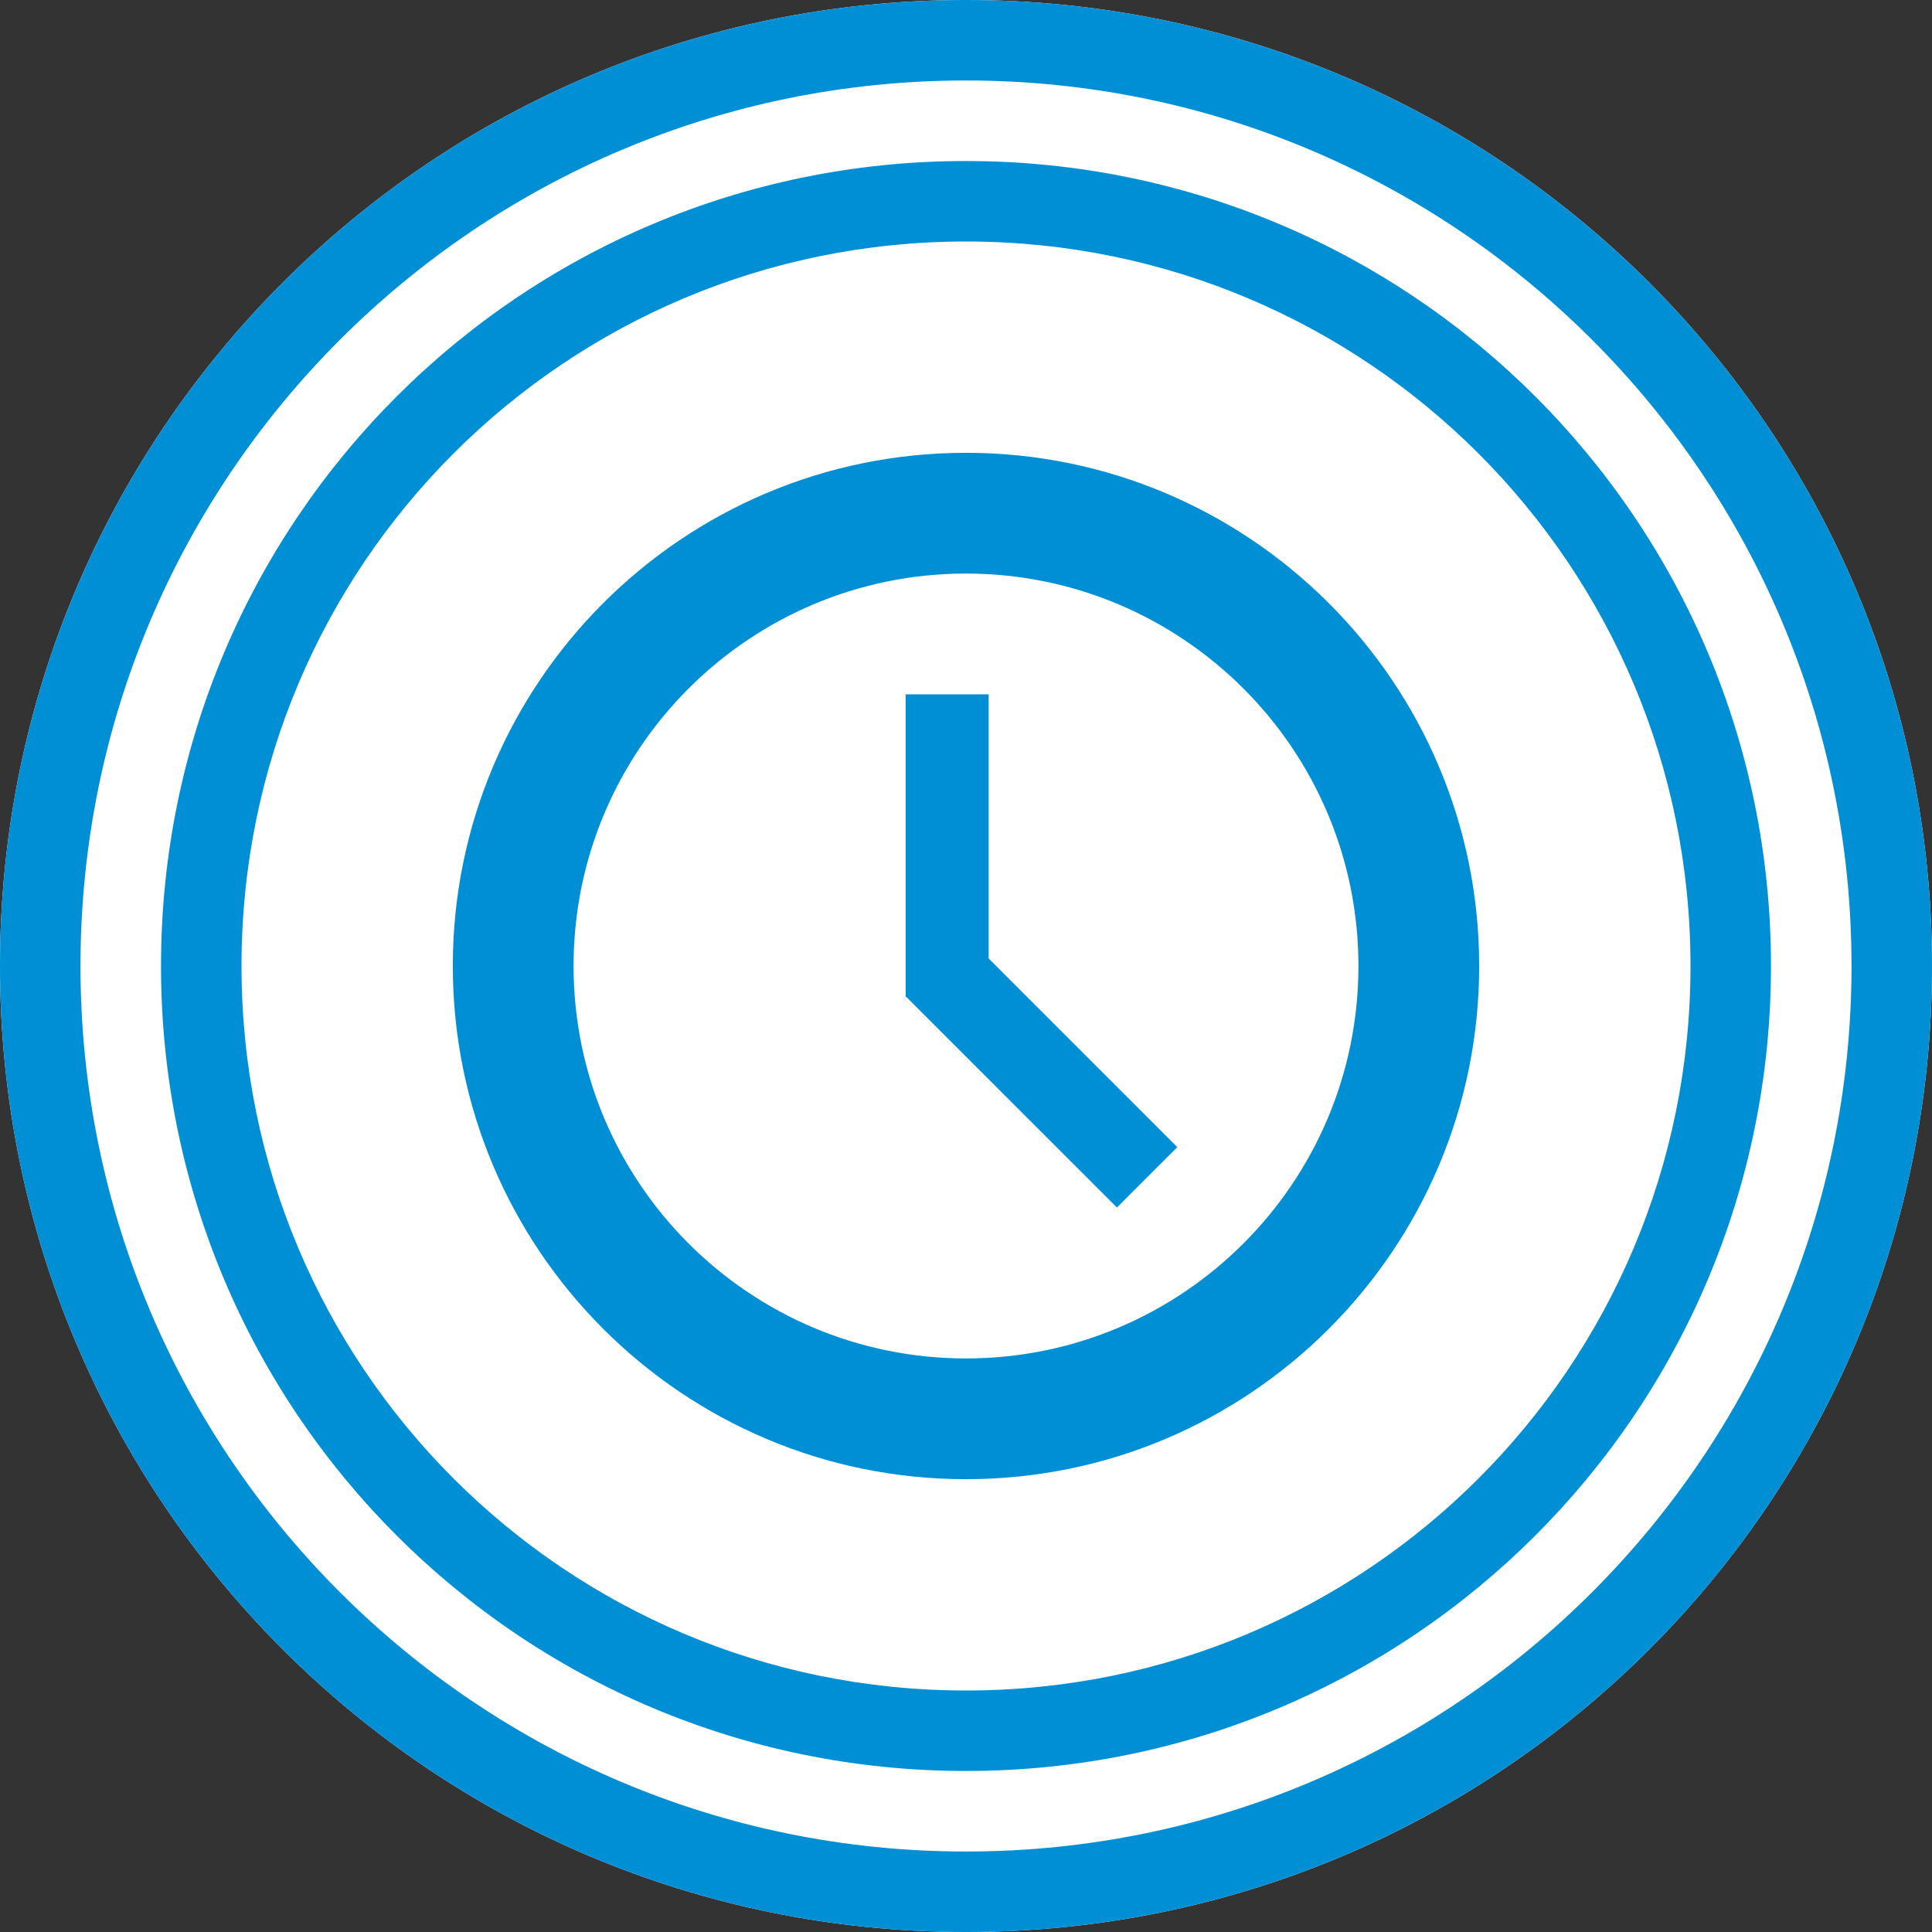
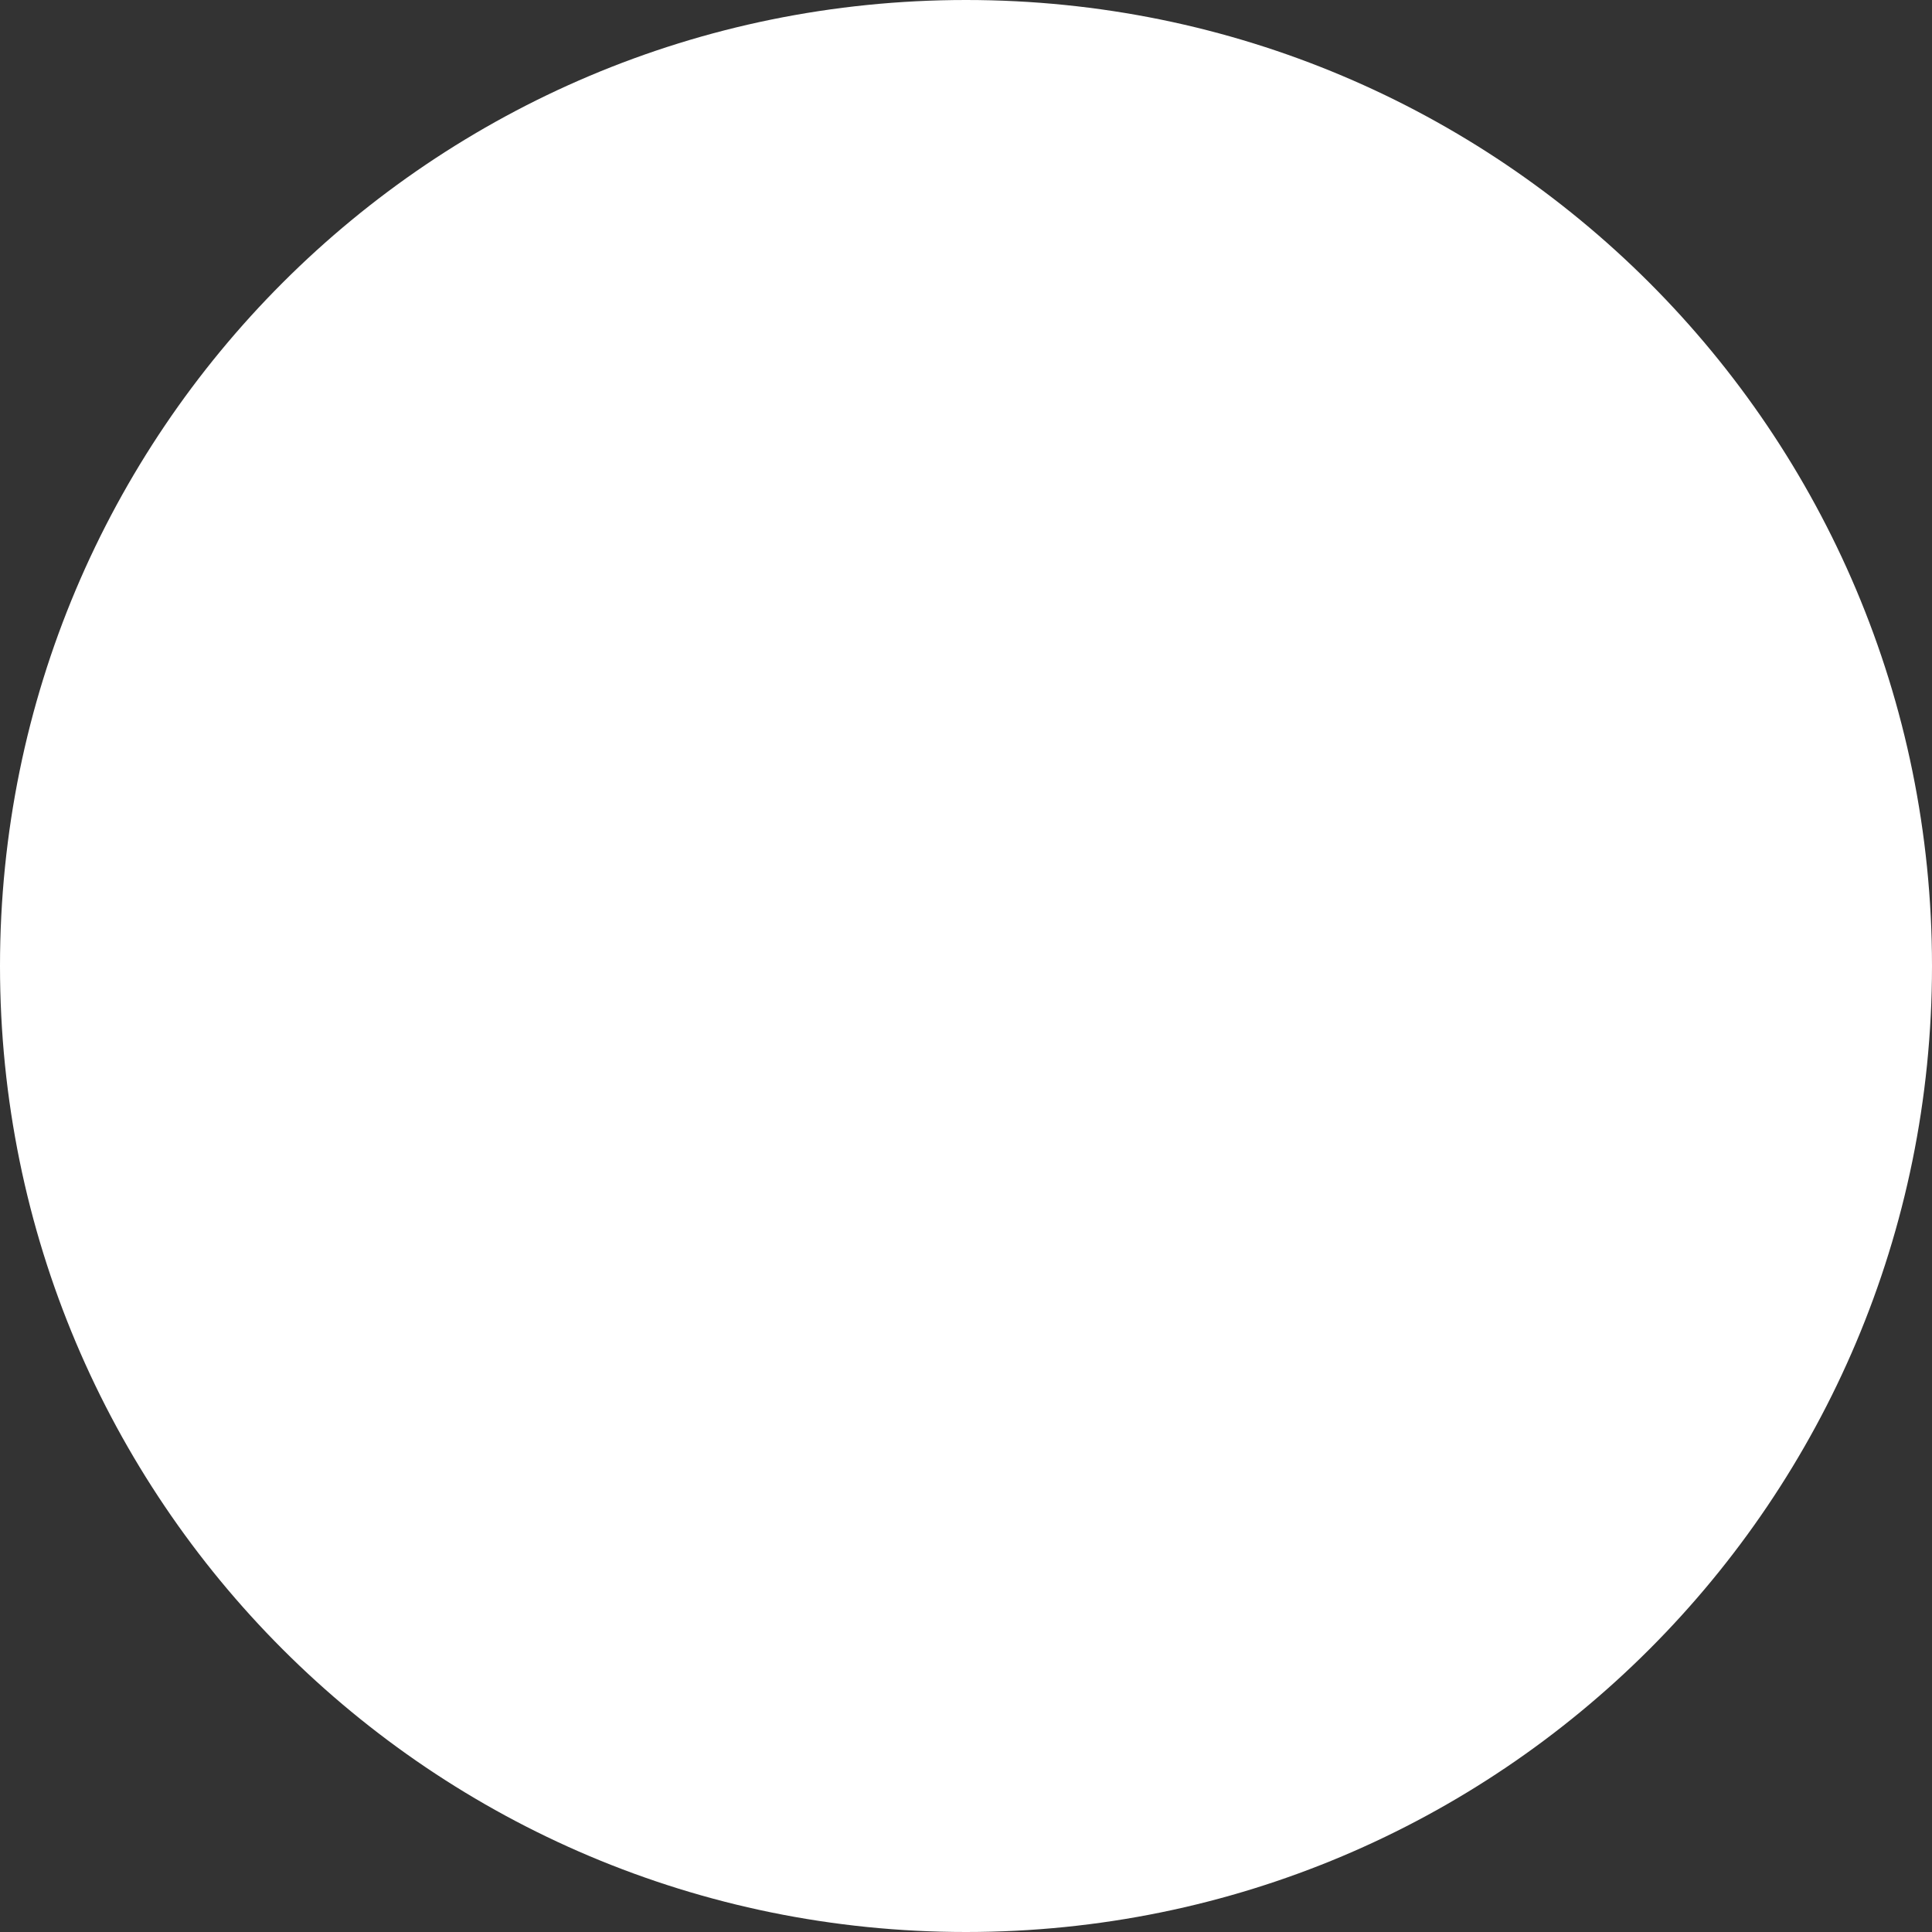
<svg xmlns="http://www.w3.org/2000/svg" enable-background="new 0 0 64 64" id="TimerIntermediateEvent" width="64" height="64" viewBox="0 0 64 64" fill="#008fd4">
  <rect x="0" y="0" width="64" height="64" fill="#333333" stroke="none" />
  <path id="path3194-6" d="M 32,0 C 14.304,0 0,14.304 0,32 c 0,17.696 14.304,32 32,32 C 49.696,64 64,49.696 64,32 64,14.304 49.696,0 32,0 Z" fill="#ffffff" />
-   <path id="path3194" d="M 32 0 C 14.304 0 0 14.304 0 32 C 0 49.696 14.304 64 32 64 C 49.696 64 64 49.696 64 32 C 64 14.304 49.696 -2.3684758e-15 32 0 z M 32 2.666 C 48.2 2.666 61.334 15.8 61.334 32 C 61.334 48.2 48.2 61.334 32 61.334 C 15.8 61.334 2.666 48.2 2.666 32 C 2.666 15.8 15.8 2.666 32 2.666 z M 32 5.334 C 17.253 5.334 5.334 17.253 5.334 32 C 5.334 46.747 17.253 58.666 32 58.666 C 46.747 58.666 58.666 46.747 58.666 32 C 58.666 17.253 46.747 5.334 32 5.334 z M 32 8 C 45.272 8 56 18.728 56 32 C 56 45.272 45.272 56 32 56 C 18.728 56 8 45.272 8 32 C 8 18.728 18.728 8 32 8 z M 32 15 C 22.616 15 15 22.616 15 32 C 15 41.384 22.616 49 32 49 C 41.384 49 49 41.384 49 32 C 49 22.616 41.384 15 32 15 z M 32 19 C 39.176 19 45 24.824 45 32 C 45 39.176 39.176 45 32 45 C 24.824 45 19 39.176 19 32 C 19 24.824 24.824 19 32 19 z M 30 23 L 30 32.979 L 30 33 L 30 33.023 L 30.021 33.023 L 37 40 L 39 38 L 32.75 31.75 L 32.75 23 L 32.5 23 L 30 23 z " />
</svg>